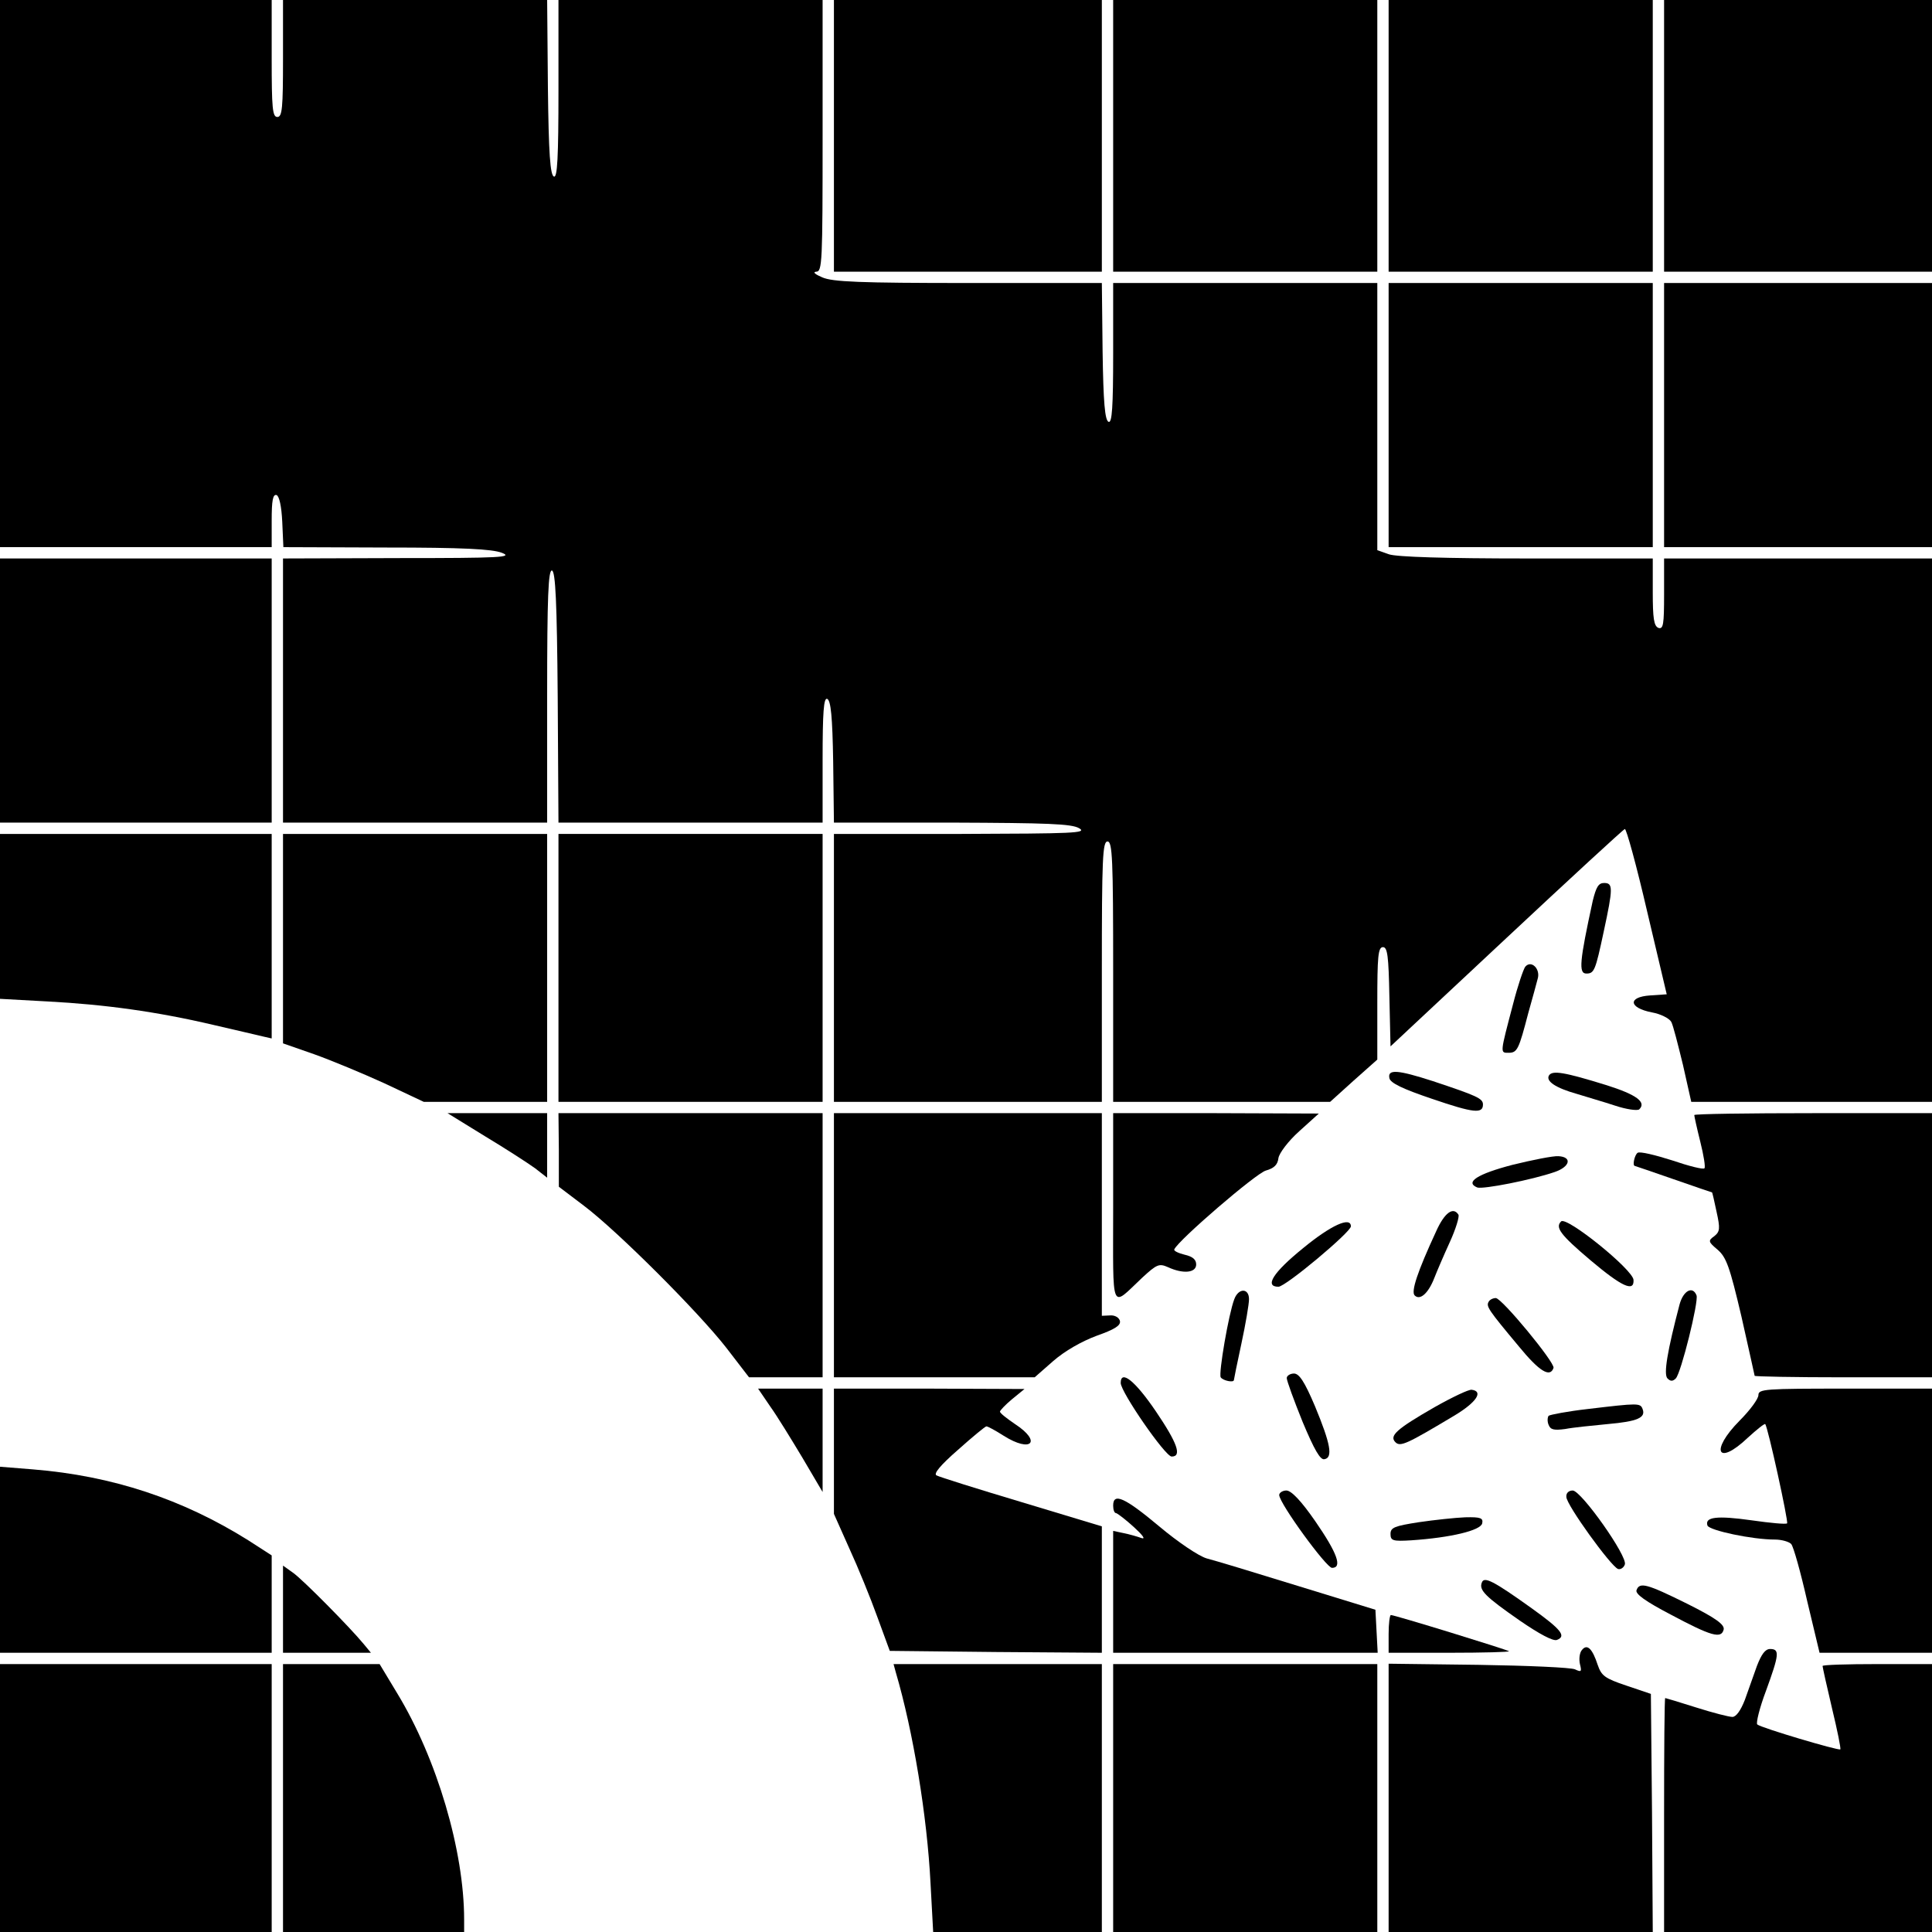
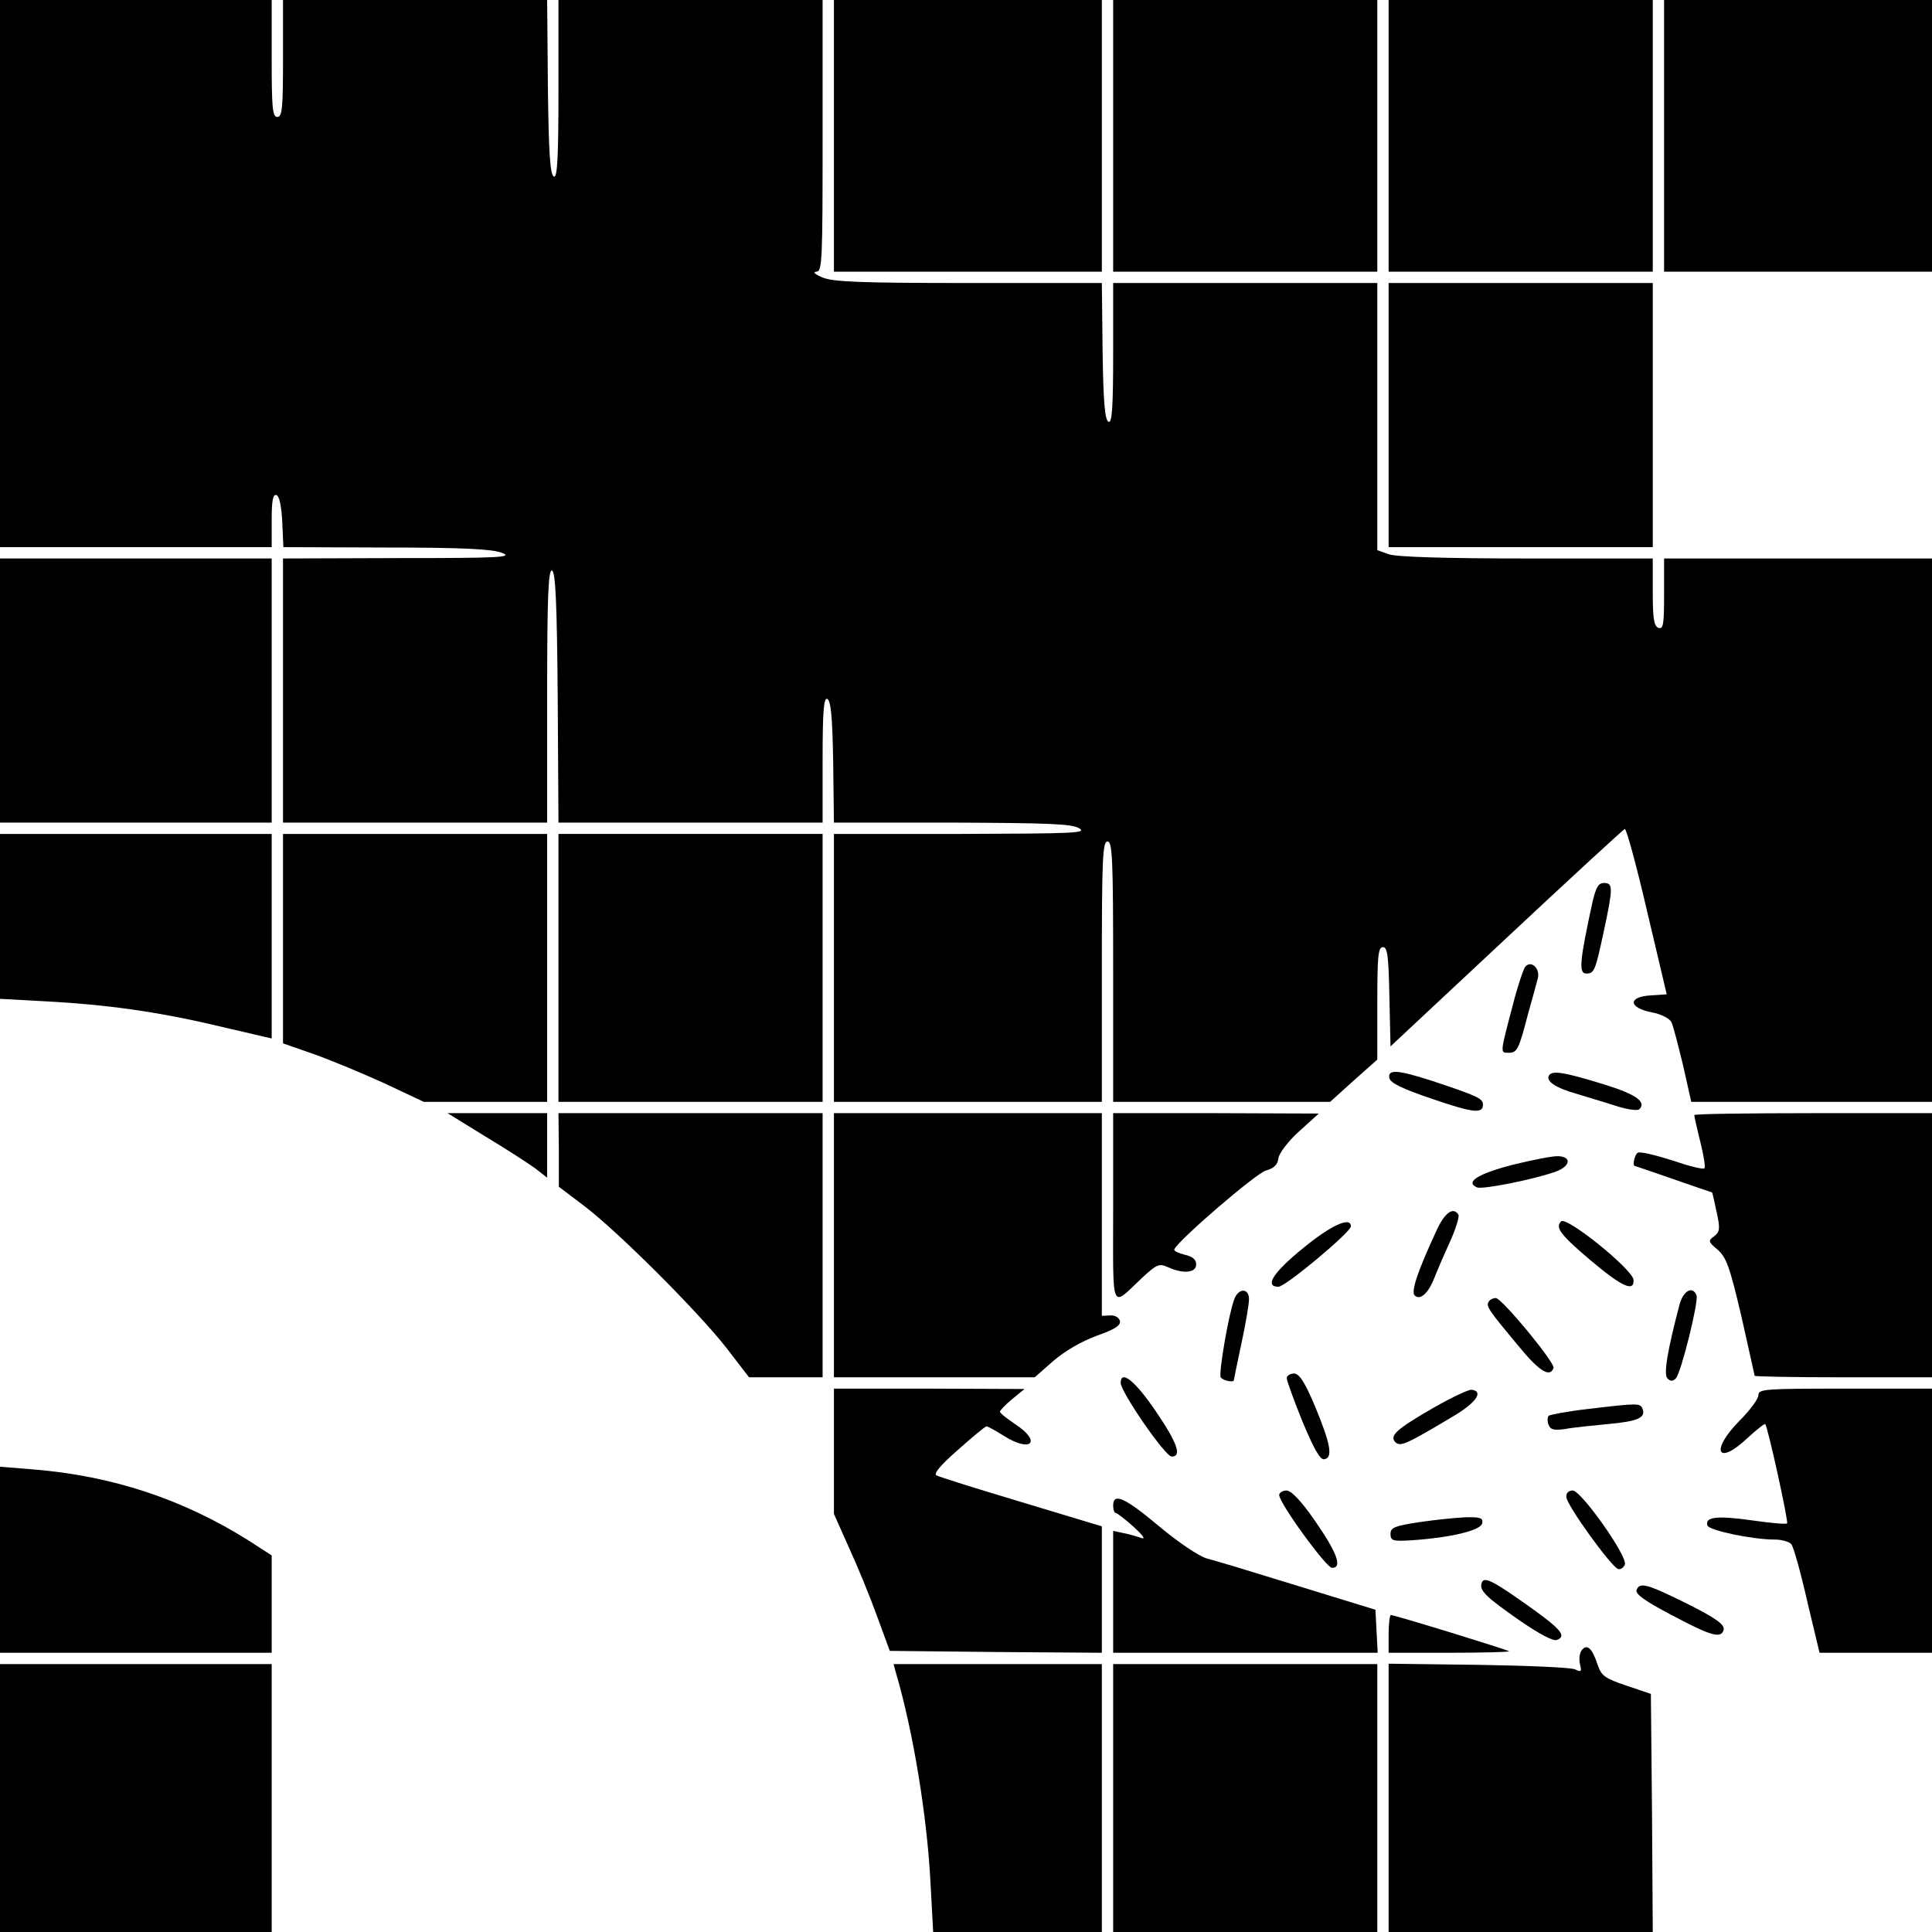
<svg xmlns="http://www.w3.org/2000/svg" version="1.0" width="512pt" height="512pt" viewBox="0 0 512 512" preserveAspectRatio="xMidYMid meet">
  <g transform="translate(0,512) scale(0.1,-0.1)" fill="#000000" stroke="none">
    <path d="M0 4395 l0 -725 360 0 360 0 0 71 c0 52 3 70 13 67 7 -3 13 -29 15 -71 l3 -67 272 -1 c203 0 281 -4 307 -14 31 -12 -3 -14 -272 -14 l-308 -1 0 -350 0 -350 350 0 350 0 0 336 c0 264 3 335 13 332 9 -4 13 -82 15 -336 l2 -332 350 0 350 0 0 166 c0 128 3 165 12 162 10 -4 14 -48 16 -166 l2 -162 313 0 c252 -1 317 -3 337 -15 22 -13 -15 -14 -312 -15 l-338 0 0 -355 0 -355 355 0 355 0 0 345 c0 300 2 345 15 345 13 0 15 -45 15 -345 l0 -345 288 0 287 0 62 56 63 56 0 149 c0 124 2 149 15 149 12 0 15 -24 17 -131 l3 -132 307 287 c169 158 310 288 314 289 4 1 31 -97 59 -218 l52 -220 -44 -3 c-60 -4 -57 -33 5 -45 23 -4 46 -16 51 -25 5 -9 18 -61 31 -114 l22 -98 319 0 319 0 0 720 0 720 -355 0 -355 0 0 -95 c0 -80 -2 -93 -15 -89 -12 5 -15 25 -15 95 l0 89 -334 0 c-216 0 -344 4 -365 11 l-31 11 0 354 0 354 -350 0 -350 0 0 -186 c0 -144 -3 -185 -12 -182 -10 4 -14 52 -16 186 l-2 182 -354 0 c-288 0 -360 3 -387 15 -19 8 -26 14 -16 15 16 0 17 24 17 360 l0 360 -350 0 -350 0 0 -236 c0 -184 -3 -235 -12 -232 -10 4 -14 62 -16 236 l-2 232 -350 0 -350 0 0 -155 c0 -131 -2 -155 -15 -155 -13 0 -15 24 -15 155 l0 155 -360 0 -360 0 0 -725z" />
    <path d="M2210 4760 l0 -360 355 0 355 0 0 360 0 360 -355 0 -355 0 0 -360z" />
    <path d="M2950 4760 l0 -360 350 0 350 0 0 360 0 360 -350 0 -350 0 0 -360z" />
    <path d="M3680 4760 l0 -360 350 0 350 0 0 360 0 360 -350 0 -350 0 0 -360z" />
    <path d="M4410 4760 l0 -360 355 0 355 0 0 360 0 360 -355 0 -355 0 0 -360z" />
    <path d="M3680 4020 l0 -350 350 0 350 0 0 350 0 350 -350 0 -350 0 0 -350z" />
-     <path d="M4410 4020 l0 -350 355 0 355 0 0 350 0 350 -355 0 -355 0 0 -350z" />
    <path d="M0 3290 l0 -350 360 0 360 0 0 350 0 350 -360 0 -360 0 0 -350z" />
    <path d="M0 2692 l0 -219 127 -7 c151 -8 289 -27 438 -62 61 -14 120 -28 133 -31 l22 -5 0 271 0 271 -360 0 -360 0 0 -218z" />
    <path d="M750 2633 l0 -278 83 -29 c45 -16 129 -51 186 -77 l104 -49 163 0 164 0 0 355 0 355 -350 0 -350 0 0 -277z" />
    <path d="M1480 2555 l0 -355 350 0 350 0 0 355 0 355 -350 0 -350 0 0 -355z" />
    <path d="M4221 2733 c-35 -161 -38 -193 -17 -193 21 0 24 8 46 111 25 116 25 129 1 129 -15 0 -21 -11 -30 -47z" />
    <path d="M4042 2558 c-5 -7 -20 -51 -32 -98 -35 -133 -35 -130 -12 -130 23 0 27 9 52 105 11 39 22 79 25 91 8 26 -17 51 -33 32z" />
    <path d="M3682 2263 c2 -13 36 -29 113 -55 111 -38 135 -40 135 -15 0 16 -16 23 -133 62 -93 30 -120 32 -115 8z" />
    <path d="M4105 2270 c-9 -15 17 -33 74 -49 25 -8 71 -21 101 -31 30 -10 59 -14 64 -10 20 19 -7 39 -86 64 -113 35 -144 40 -153 26z" />
    <path d="M1285 2109 c55 -33 115 -72 133 -85 l32 -25 0 85 0 86 -132 0 -132 0 99 -61z" />
    <path d="M1481 2073 l0 -98 66 -50 c89 -67 304 -282 378 -377 l60 -78 98 0 97 0 0 350 0 350 -350 0 -350 0 1 -97z" />
    <path d="M2210 1820 l0 -350 266 0 266 0 49 43 c31 27 75 52 115 67 48 17 64 27 62 39 -2 9 -13 16 -26 15 l-22 -1 0 269 0 268 -355 0 -355 0 0 -350z" />
    <path d="M2950 1919 c0 -283 -8 -265 77 -185 39 36 45 38 68 28 41 -19 75 -15 75 7 0 13 -9 21 -31 26 -16 4 -29 10 -27 14 10 24 218 203 243 209 21 6 31 15 33 33 2 13 26 45 55 71 l52 47 -272 1 -273 0 0 -251z" />
    <path d="M4490 2165 c0 -3 7 -35 16 -71 9 -36 14 -67 11 -70 -3 -4 -42 6 -86 21 -44 14 -85 24 -91 20 -8 -5 -15 -35 -7 -35 1 0 47 -16 102 -35 55 -19 101 -35 102 -35 1 0 6 -23 12 -51 10 -45 9 -53 -6 -65 -17 -12 -16 -15 9 -36 23 -20 32 -45 63 -177 19 -85 35 -156 35 -157 0 -2 106 -4 235 -4 l235 0 0 350 0 350 -315 0 c-173 0 -315 -2 -315 -5z" />
    <path d="M4008 2033 c-92 -24 -127 -46 -93 -60 16 -5 144 20 205 41 41 14 47 40 10 42 -14 1 -69 -10 -122 -23z" />
    <path d="M3806 1857 c-50 -108 -67 -160 -57 -170 14 -14 36 5 52 46 7 18 25 60 41 95 16 35 26 68 23 73 -14 22 -37 5 -59 -44z" />
    <path d="M4137 1883 c-16 -16 -2 -35 77 -102 84 -71 117 -86 115 -53 -1 27 -178 170 -192 155z" />
    <path d="M3453 1812 c-79 -64 -103 -102 -65 -102 19 0 192 145 192 160 0 27 -53 3 -127 -58z" />
    <path d="M3271 1677 c-15 -39 -42 -197 -36 -207 6 -9 35 -15 35 -7 0 2 9 46 20 97 11 51 20 104 20 117 0 30 -28 30 -39 0z" />
    <path d="M4451 1663 c-32 -122 -43 -185 -32 -196 8 -8 14 -8 22 0 14 14 61 204 55 220 -10 26 -35 13 -45 -24z" />
    <path d="M3945 1670 c-7 -12 -1 -21 80 -118 54 -66 83 -84 92 -57 4 14 -137 185 -153 185 -7 0 -16 -4 -19 -10z" />
    <path d="M3410 1468 c0 -7 19 -59 42 -116 31 -74 47 -102 58 -99 23 4 16 41 -25 140 -28 66 -42 87 -56 87 -10 0 -19 -6 -19 -12z" />
    <path d="M2970 1455 c0 -24 118 -195 135 -195 28 0 15 36 -42 120 -55 81 -93 111 -93 75z" />
-     <path d="M2041 1393 c18 -25 56 -87 86 -137 l53 -90 0 137 0 137 -85 0 -86 0 32 -47z" />
    <path d="M2210 1274 l0 -166 41 -92 c23 -50 56 -131 74 -181 l33 -90 281 -3 281 -2 0 168 0 167 -212 64 c-117 35 -219 67 -226 71 -9 4 10 27 57 68 38 34 72 62 75 62 4 0 24 -11 46 -25 73 -46 102 -16 30 31 -22 15 -40 29 -40 33 0 3 14 18 32 33 l33 27 -252 1 -253 0 0 -166z" />
    <path d="M3802 1391 c-101 -58 -121 -76 -104 -93 13 -13 30 -5 157 71 58 35 77 64 45 68 -8 1 -52 -20 -98 -46z" />
    <path d="M4660 1423 c0 -10 -22 -40 -50 -68 -79 -80 -59 -122 22 -45 23 21 44 38 46 36 7 -7 62 -259 58 -263 -3 -3 -45 1 -94 8 -92 13 -125 9 -117 -14 6 -13 118 -37 179 -37 18 0 38 -6 43 -12 6 -7 25 -75 42 -150 l33 -138 149 0 149 0 0 350 0 350 -230 0 c-212 0 -230 -1 -230 -17z" />
    <path d="M4208 1386 c-53 -6 -100 -15 -104 -18 -3 -4 -4 -15 0 -24 5 -13 14 -15 44 -11 20 4 71 9 112 13 80 7 102 17 93 40 -6 16 -11 16 -145 0z" />
    <path d="M0 986 l0 -246 360 0 360 0 0 129 0 129 -62 40 c-174 109 -360 171 -571 188 l-87 7 0 -247z" />
    <path d="M3390 1158 c1 -23 125 -193 140 -193 28 0 14 39 -44 123 -38 55 -64 82 -77 82 -10 0 -19 -6 -19 -12z" />
    <path d="M4151 1153 c0 -21 118 -184 137 -191 6 -2 15 3 18 12 8 21 -115 195 -138 196 -11 0 -18 -7 -17 -17z" />
    <path d="M2950 1130 c0 -11 3 -20 8 -20 4 -1 25 -17 47 -37 23 -21 32 -33 20 -29 -11 4 -32 10 -47 13 l-28 6 0 -162 0 -161 350 0 351 0 -3 57 -3 57 -205 63 c-113 35 -222 68 -242 73 -21 6 -76 43 -126 85 -92 77 -122 90 -122 55z" />
    <path d="M3760 1086 c-64 -10 -75 -14 -75 -31 0 -18 6 -20 55 -17 104 7 184 26 188 45 3 14 -4 17 -45 16 -26 -1 -82 -7 -123 -13z" />
-     <path d="M750 856 l0 -116 117 0 116 0 -19 23 c-38 46 -160 169 -186 188 l-28 20 0 -115z" />
    <path d="M3927 926 c-8 -20 9 -37 101 -101 51 -35 88 -55 98 -51 26 10 11 28 -67 84 -102 73 -126 85 -132 68z" />
    <path d="M4337 906 c-4 -10 24 -30 91 -65 107 -57 134 -65 140 -39 2 13 -21 30 -97 68 -107 53 -126 58 -134 36z" />
    <path d="M3680 790 l0 -50 162 0 c89 0 159 2 157 4 -4 4 -303 96 -313 96 -3 0 -6 -22 -6 -50z" />
    <path d="M4192 747 c-6 -7 -8 -24 -5 -37 5 -20 4 -22 -13 -14 -10 5 -126 10 -256 12 l-238 3 0 -355 0 -356 350 0 350 0 -2 316 -3 315 -65 22 c-57 19 -66 26 -76 55 -14 43 -28 57 -42 39z" />
-     <path d="M4656 705 c-9 -25 -23 -65 -32 -90 -11 -28 -23 -45 -33 -45 -9 0 -52 11 -96 25 -44 14 -81 25 -82 25 -2 0 -3 -139 -3 -310 l0 -310 355 0 355 0 0 355 0 355 -145 0 c-80 0 -145 -2 -145 -5 0 -3 11 -53 25 -112 14 -58 24 -107 22 -109 -4 -4 -210 57 -220 66 -4 3 6 44 23 89 35 96 37 111 11 111 -13 0 -23 -14 -35 -45z" />
    <path d="M0 355 l0 -355 360 0 360 0 0 355 0 355 -360 0 -360 0 0 -355z" />
-     <path d="M750 355 l0 -355 240 0 240 0 0 33 c0 182 -72 426 -177 599 l-47 78 -128 0 -128 0 0 -355z" />
    <path d="M2374 688 c46 -156 83 -381 92 -559 l7 -129 223 0 224 0 0 355 0 355 -276 0 -276 0 6 -22z" />
    <path d="M2950 355 l0 -355 350 0 350 0 0 355 0 355 -350 0 -350 0 0 -355z" />
  </g>
</svg>